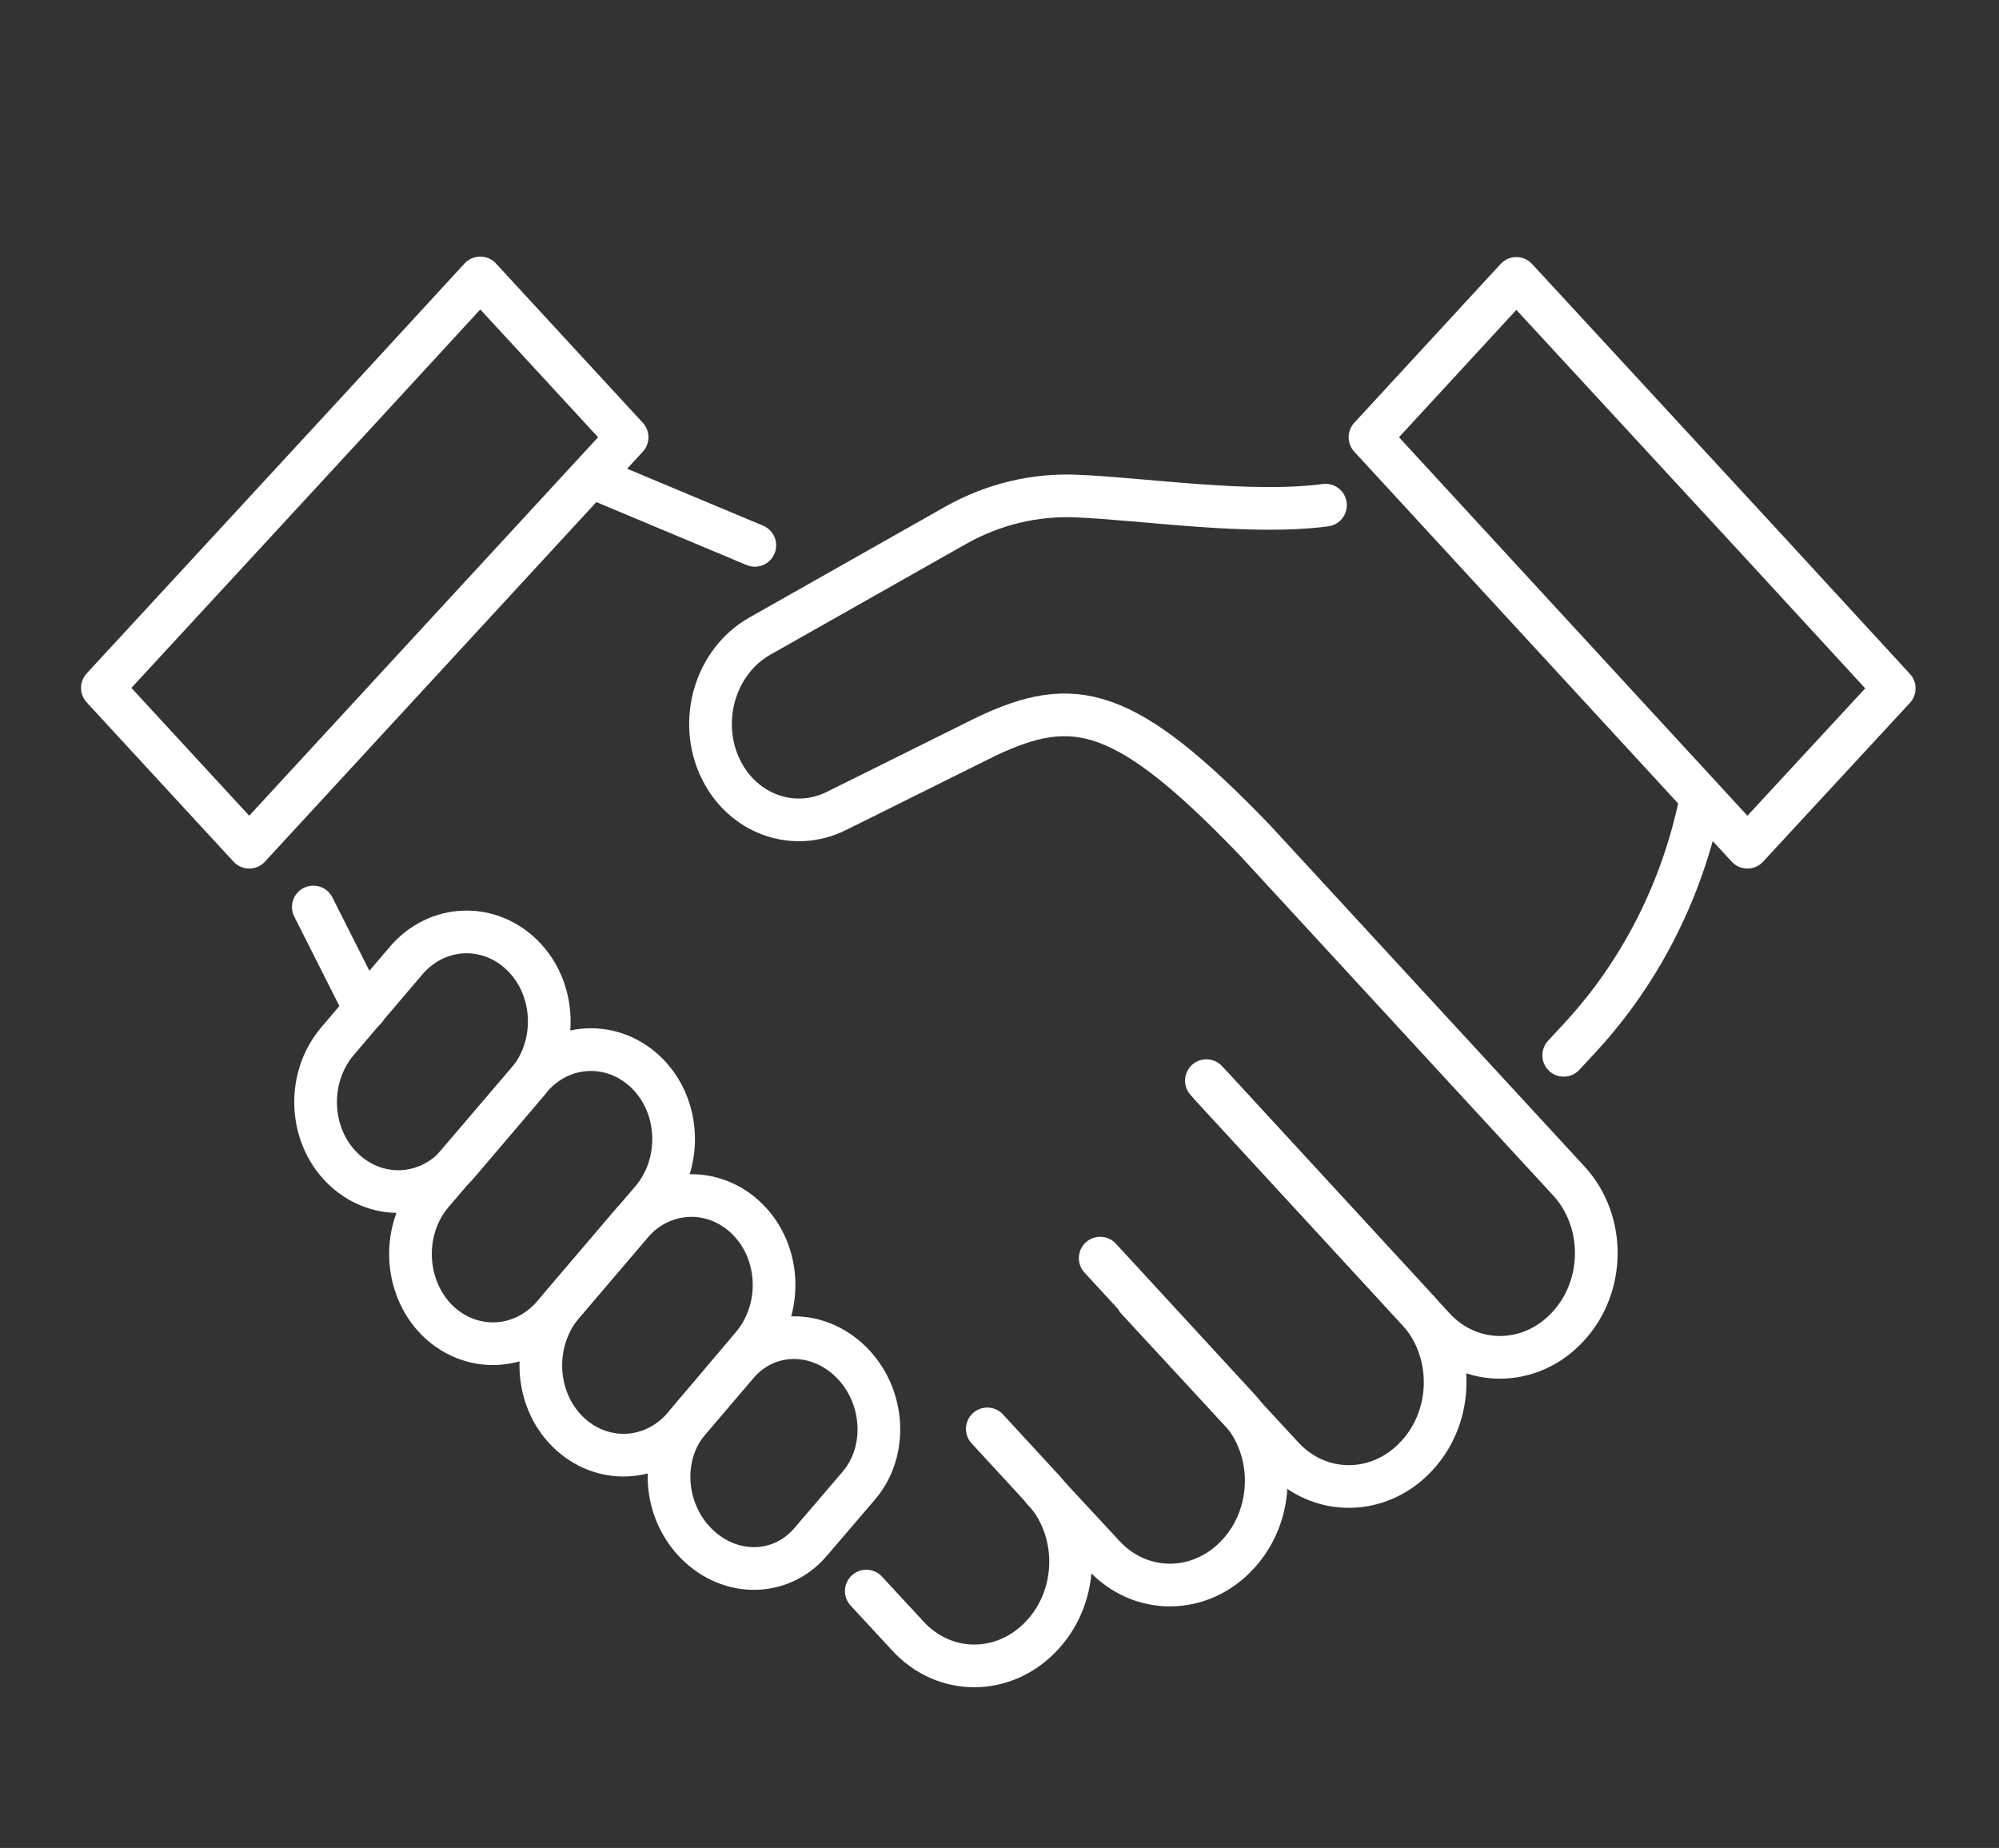
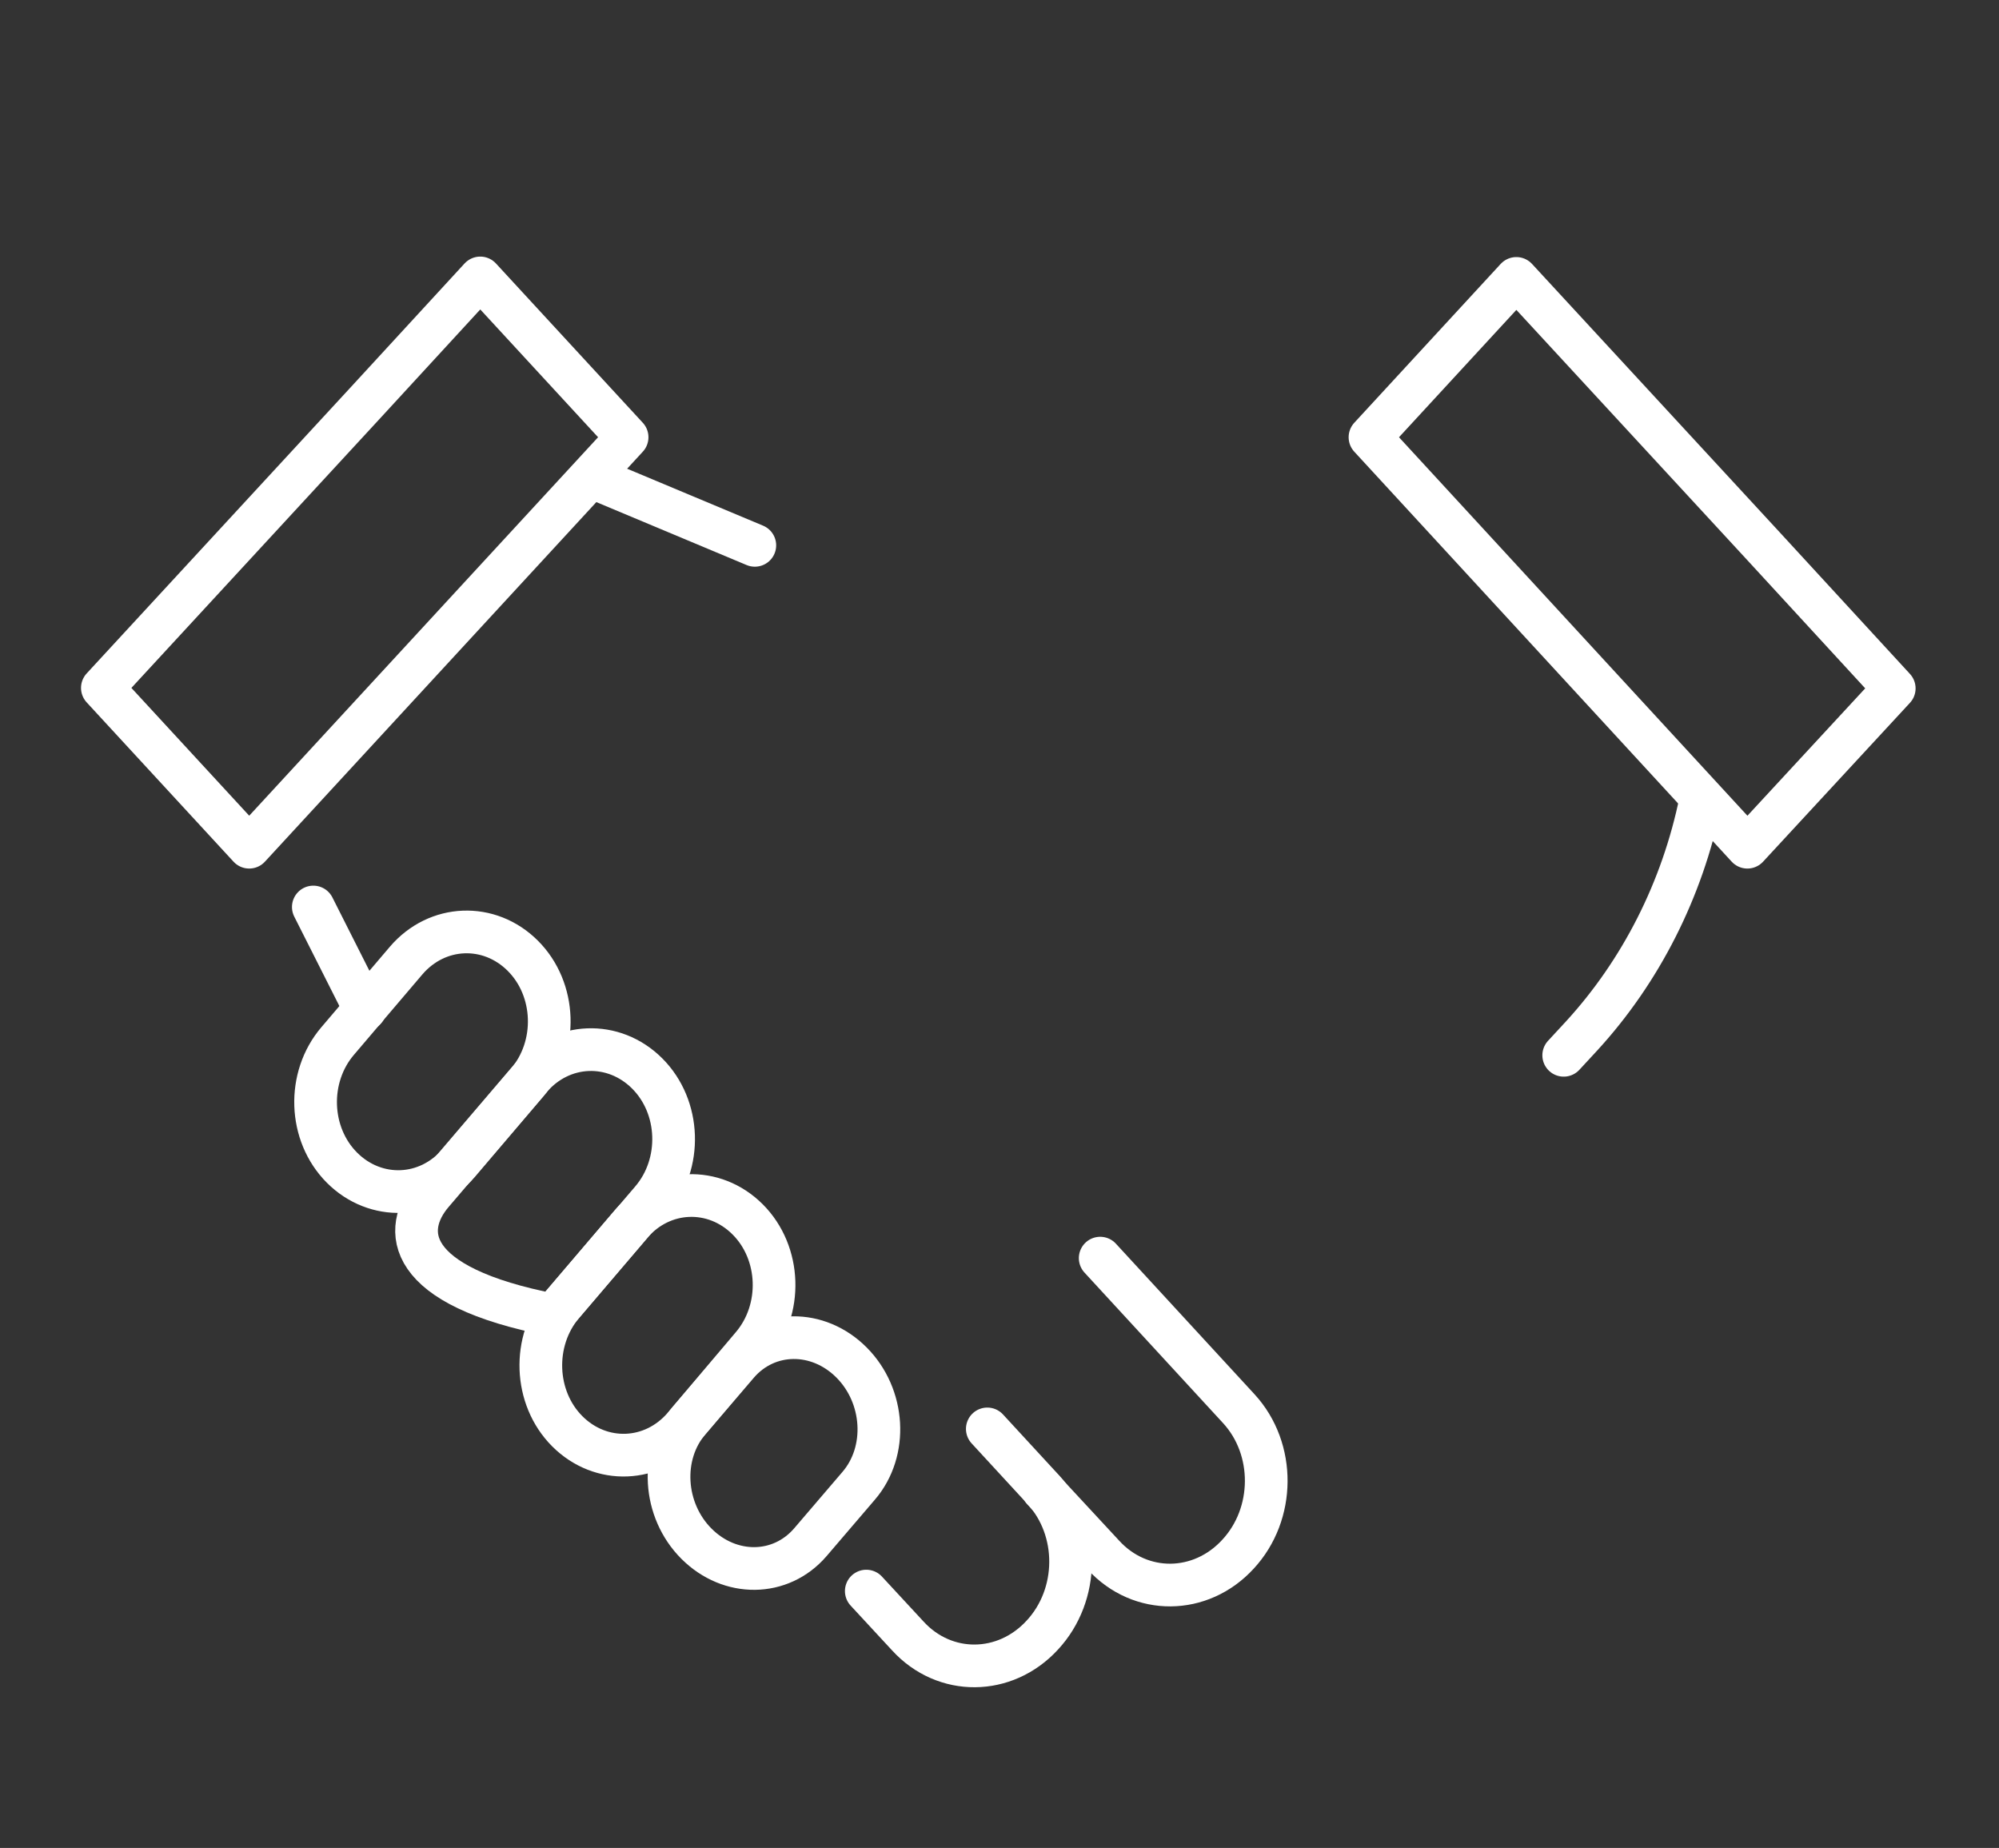
<svg xmlns="http://www.w3.org/2000/svg" version="1.1" id="Layer_1" x="0px" y="0px" viewBox="0 0 417.9 386.3" style="enable-background:new 0 0 417.9 386.3;" xml:space="preserve">
  <rect x="0" y="0" width="417.9" height="386.3" fill="#333333" stroke="none" />
  <style type="text/css">
	.st0{fill:none;stroke:#FFFFFF;stroke-width:8.924;stroke-linecap:round;stroke-linejoin:round;stroke-miterlimit:10;}
</style>
  <g>
    <path class="st0" d="M144.1,296.9l10.1-11.8c6.2-7.2,16.8-7.3,23.8-0.3l0,0c7,7,7.7,18.6,1.5,25.8l-10.1,11.8   c-6.2,7.2-16.8,7.3-23.8,0.3l0,0C138.6,315.7,137.9,304.1,144.1,296.9z" />
    <path class="st0" d="M117.6,272.7l14.3-16.8c6.5-7.6,17.4-8,24.4-1v0c7,7,7.4,18.9,0.9,26.5L143,298.2c-6.5,7.6-17.4,8-24.4,1h0   C111.6,292.2,111.2,280.3,117.6,272.7z" />
-     <path class="st0" d="M90.4,249.4l20.5-24c6.5-7.6,17.4-8,24.4-1l0,0c7,7,7.4,18.9,0.9,26.5l-20.5,24c-6.5,7.6-17.4,8-24.4,1l0,0   C84.4,268.9,83.9,257,90.4,249.4z" />
+     <path class="st0" d="M90.4,249.4l20.5-24c6.5-7.6,17.4-8,24.4-1l0,0c7,7,7.4,18.9,0.9,26.5l-20.5,24l0,0   C84.4,268.9,83.9,257,90.4,249.4z" />
    <path class="st0" d="M70.6,217.6l14.3-16.8c6.5-7.6,17.4-8,24.4-1l0,0c7,7,7.4,18.9,0.9,26.5l-14.3,16.8c-6.5,7.6-17.4,8-24.4,1   l0,0C64.5,237.1,64.1,225.2,70.6,217.6z" />
-     <path class="st0" d="M252.2,225.9l44.2,48c7.7,8.4,7.6,22-0.2,30.4h0c-7.8,8.5-20.4,8.6-28.1,0.2l-30.4-32.9" />
    <path class="st0" d="M230,263l29,31.5c7.7,8.4,7.6,22-0.2,30.4l0,0c-7.8,8.5-20.4,8.6-28.1,0.2l-12.7-13.7" />
    <path class="st0" d="M206.4,298.7l11.7,12.7c7.7,8.4,7.6,22-0.2,30.4v0c-7.8,8.5-20.4,8.6-28.1,0.2l-8.7-9.4" />
-     <path class="st0" d="M277.1,105.6c-15.8,2.1-37.7-1.3-52-1.9c-8.7-0.4-17.5,1.7-25.3,6.1l-41,23.2c-9.3,5.3-13,17.8-8.1,27.8l0,0   c4.6,9.4,15.2,13.2,24.2,8.7l31.4-15.6c18.1-8.5,28.7-6.7,56,21.7l65.7,71.3c7.7,8.4,7.6,22-0.2,30.4l0,0   c-7.8,8.5-20.4,8.6-28.1,0.2l-46.6-50.6" />
    <line class="st0" x1="123.9" y1="99.8" x2="157.8" y2="114" />
    <line class="st0" x1="76.3" y1="211" x2="65.5" y2="189.6" />
    <path class="st0" d="M355.5,167.4L355.5,167.4c-3.8,18.6-12.5,35.7-24.9,49.2l-3.7,4" />
    <polygon class="st0" points="368.5,114 317,58.2 286.4,91.4 365.3,177.1 396,143.9  " />
    <polygon class="st0" points="76.3,84.3 21.4,143.8 52.1,177.1 131.1,91.4 100.4,58.1  " />
  </g>
</svg>